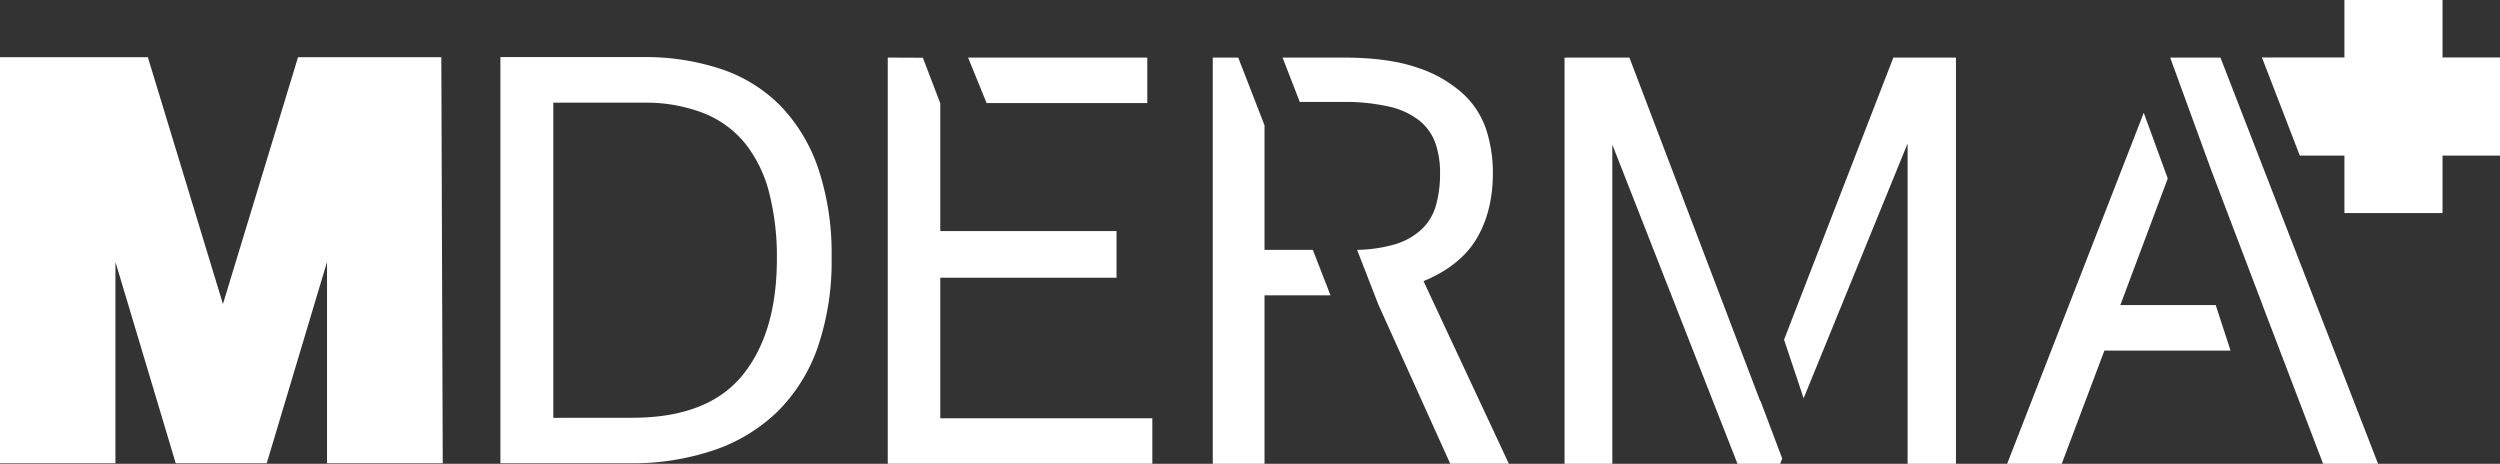
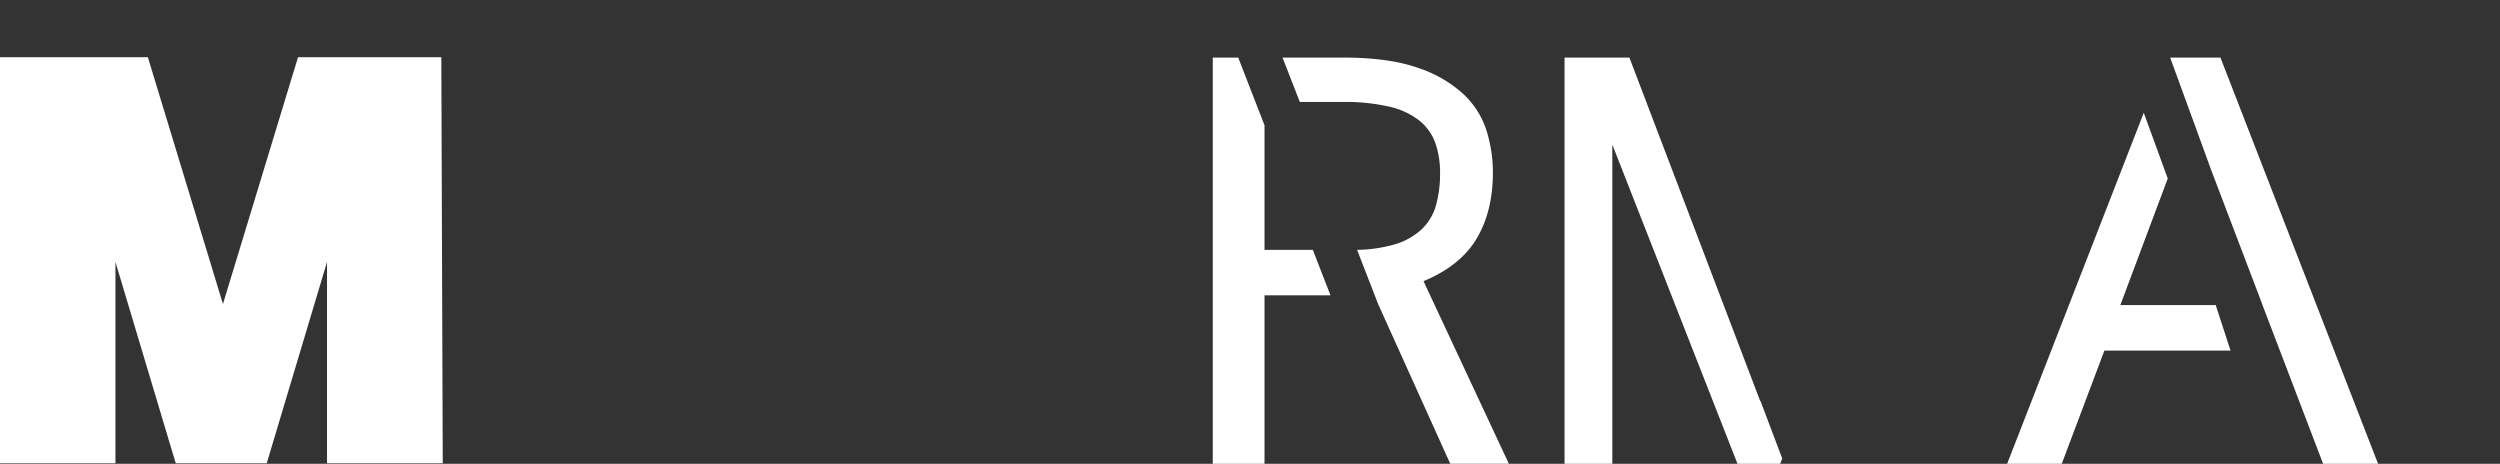
<svg xmlns="http://www.w3.org/2000/svg" id="Layer_1" data-name="Layer 1" viewBox="0 0 684.59 127">
  <rect x="0" y="0" width="684.59" height="127" fill="#333333" stroke="none" />
  <defs>
    <style>.cls-1{fill:#fff;}</style>
  </defs>
  <title>Mderma_logo</title>
-   <polygon class="cls-1" points="641.99 0 641.99 15.74 619.4 15.74 629.77 42.61 641.99 42.61 641.99 58.35 668.85 58.35 668.85 42.61 684.6 42.61 684.6 15.74 668.85 15.74 668.85 0 641.99 0" />
  <polygon class="cls-1" points="332.1 15.77 332.1 127 346.27 127 346.27 80.88 364.34 80.88 359.5 68.42 346.27 68.42 346.27 34.31 339.07 15.77 332.1 15.77" />
  <path class="cls-1" d="M395.88,77Q406,72.8,410.44,65.32t4.44-18.07a38.74,38.74,0,0,0-1.71-11.37,23.37,23.37,0,0,0-6.31-10.05,34.09,34.09,0,0,0-12.54-7.25q-7.95-2.8-20.41-2.8H357.28L362,27.93h11.52a54.22,54.22,0,0,1,13.13,1.32,20.46,20.46,0,0,1,8.21,3.88,13.9,13.9,0,0,1,4.29,6.13,24.65,24.65,0,0,1,1.26,8.22,32,32,0,0,1-1.1,8.7,14.42,14.42,0,0,1-3.91,6.59A18.54,18.54,0,0,1,387.74,67a39.41,39.41,0,0,1-10.05,1.43l5.83,15L403.2,127h16.05Z" transform="translate(-6.07 -0.01)" />
  <polygon class="cls-1" points="428.43 15.77 428.43 127 441.51 127 441.51 39.6 475.79 127 487.47 127 488.04 125.56 482.06 109.73 482.02 109.86 446.19 15.77 428.43 15.77" />
-   <polygon class="cls-1" points="518.47 15.77 488.54 93.02 493.9 109.06 522.37 39.29 522.37 127 535.61 127 535.61 15.77 518.47 15.77" />
  <polygon class="cls-1" points="594.27 15.77 605.57 46.74 619.57 83.53 619.55 83.53 636.15 127 651.2 127 608.04 15.77 594.27 15.77" />
  <polygon class="cls-1" points="549.63 127 564.58 127 576.26 96 610.8 96 606.74 83.53 580.63 83.53 593.61 48.88 587.04 30.89 549.63 127" />
-   <path class="cls-1" d="M249.17,15.78V127h72.45V114.55H263.55V76.07h48.27V63.29H263.55v-35l-4.77-12.47Zm22,0,5.07,12.46h44V15.78Z" transform="translate(-6.07 -0.01)" />
  <polygon class="cls-1" points="81.61 15.67 61.05 83.25 40.49 15.67 0 15.67 0 126.86 31.61 126.86 31.61 71.73 48.12 126.86 73.04 126.86 89.55 71.73 89.55 126.86 121.24 126.86 120.85 15.67 81.61 15.67" />
-   <path class="cls-1" d="M179.19,114.41q20.66,0,30.14-11.58t9.48-32a70.66,70.66,0,0,0-2.1-18,35.93,35.93,0,0,0-6.52-13.45A28.07,28.07,0,0,0,198.77,31a43.79,43.79,0,0,0-16.63-2.87H157.59v86.3ZM143.1,15.64h39A65.71,65.71,0,0,1,203.78,19,41.08,41.08,0,0,1,220,29.2a46.14,46.14,0,0,1,10.2,17.13,73.45,73.45,0,0,1,3.59,24.15A72.57,72.57,0,0,1,230,95.09a46.15,46.15,0,0,1-11,17.61,46.49,46.49,0,0,1-17.45,10.59,69.76,69.76,0,0,1-23.06,3.58H143.1Z" transform="translate(-6.07 -0.01)" />
</svg>